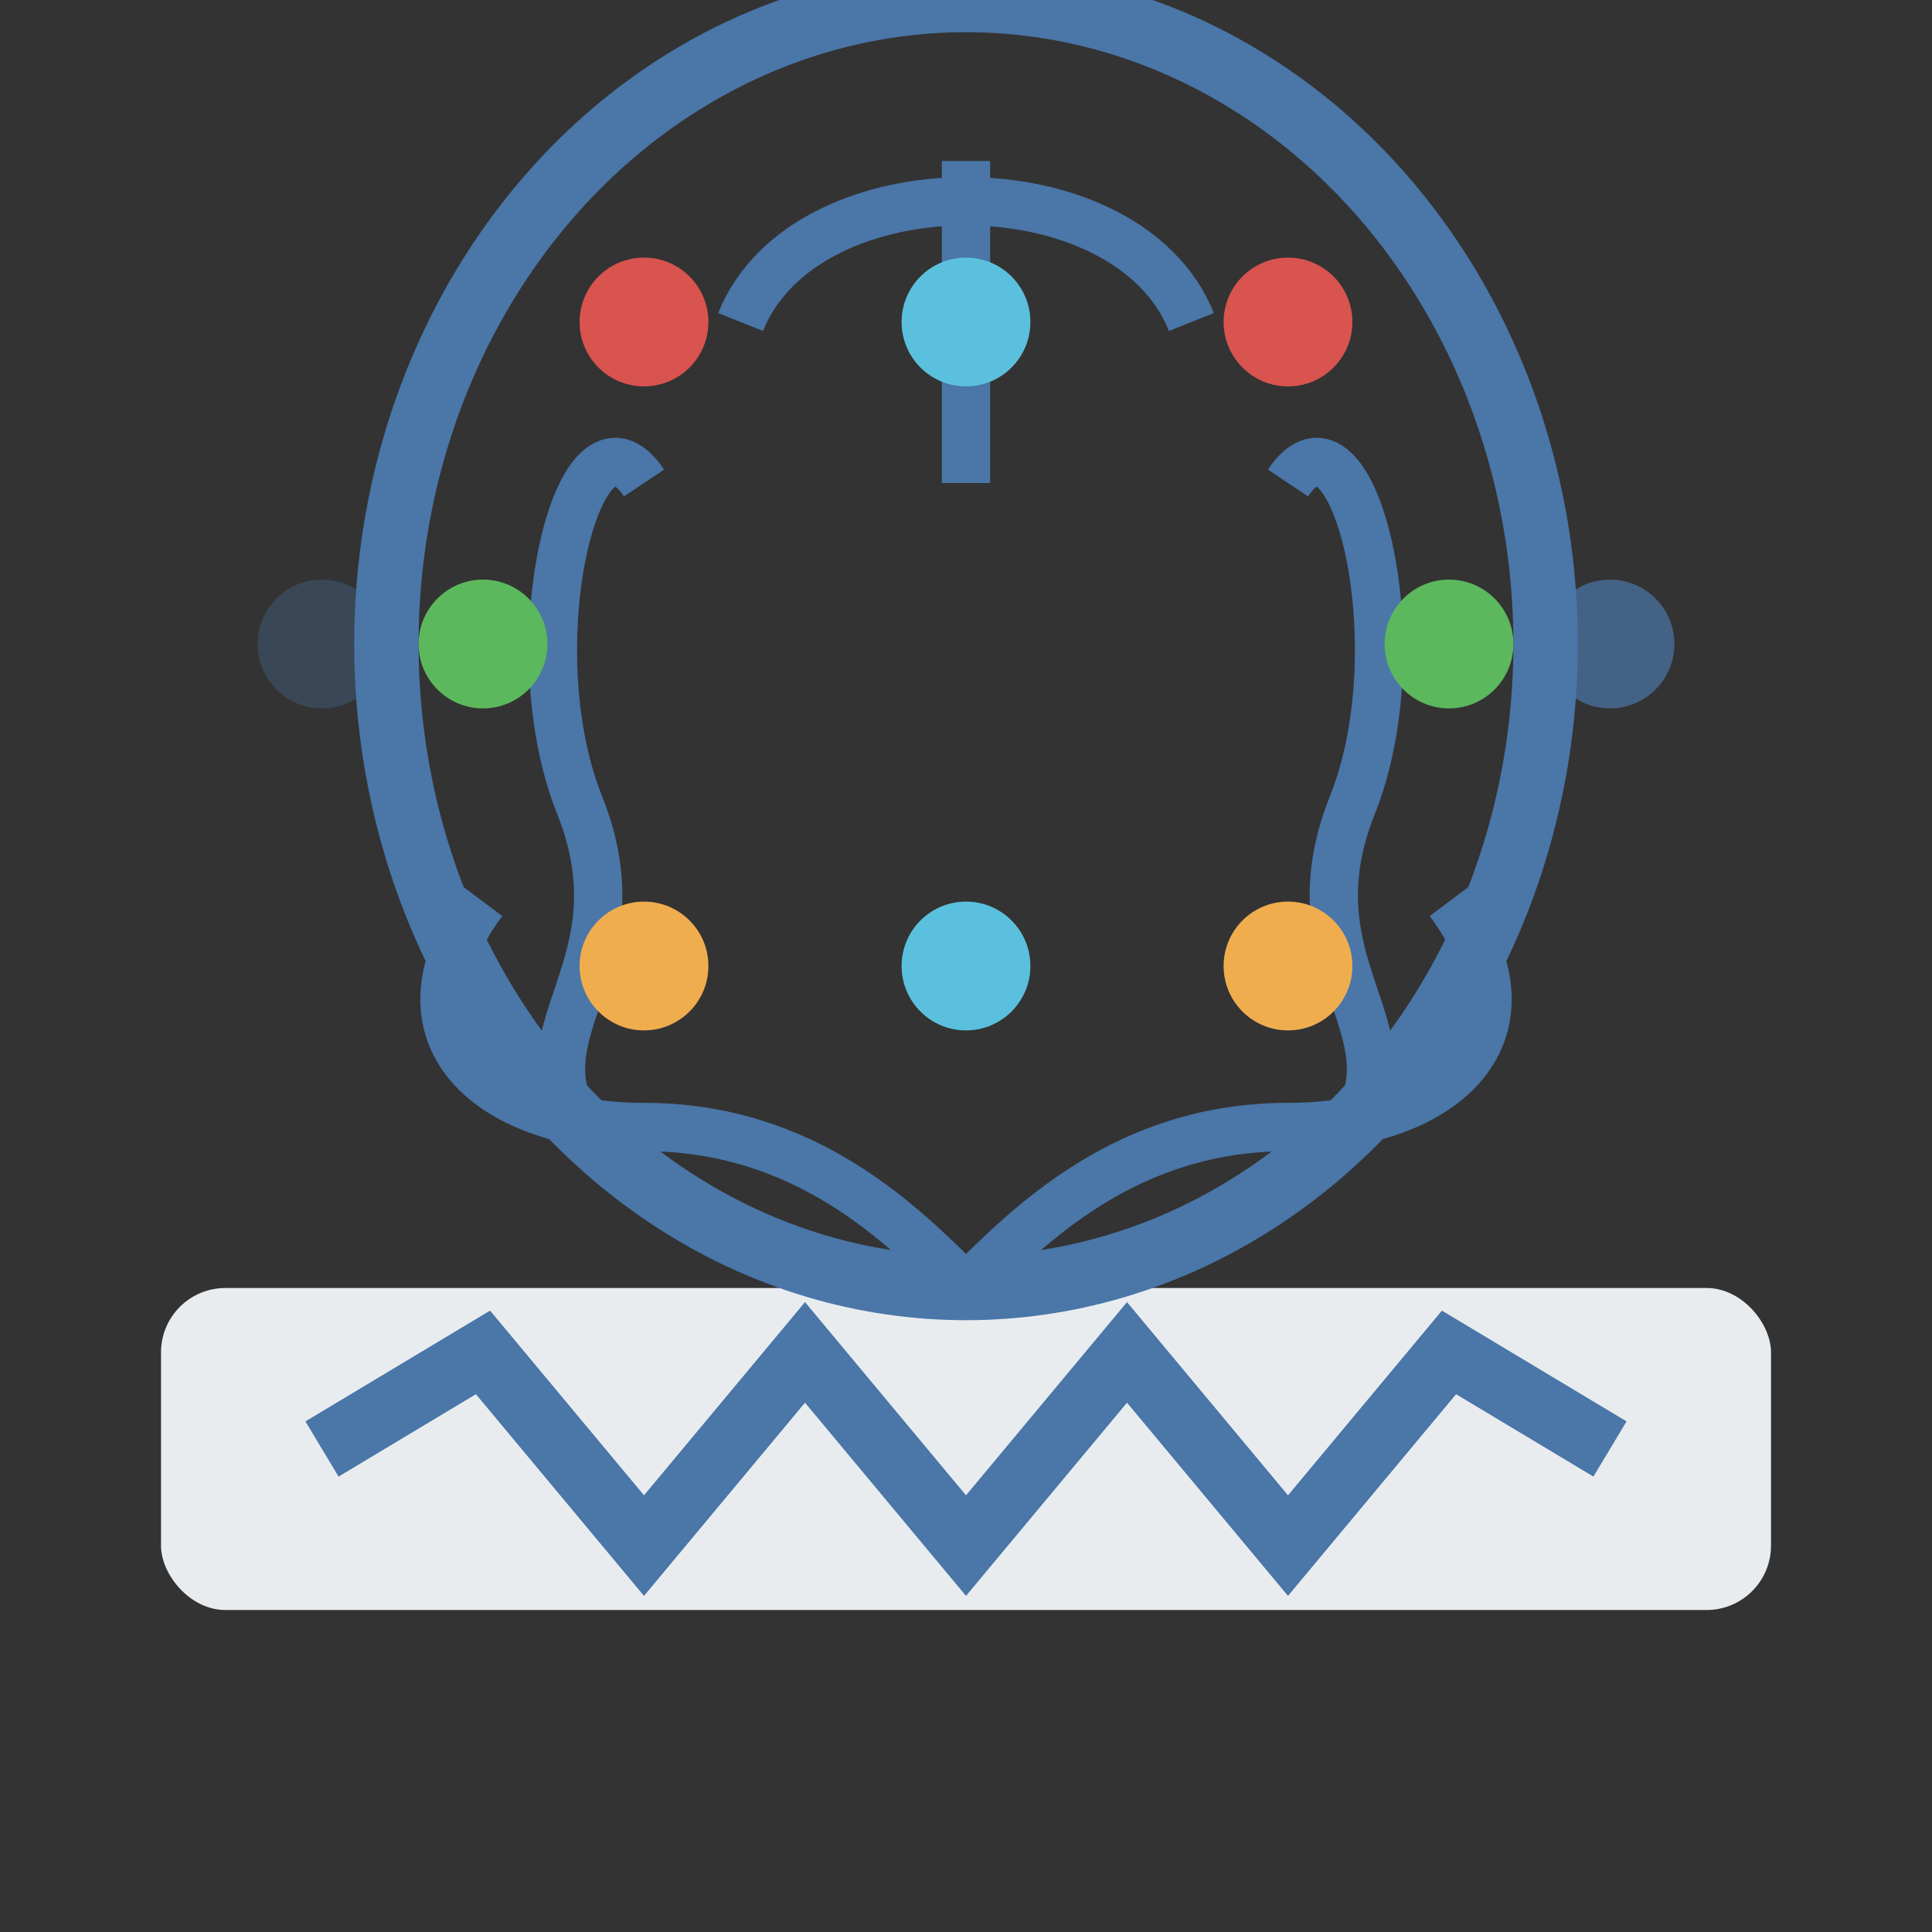
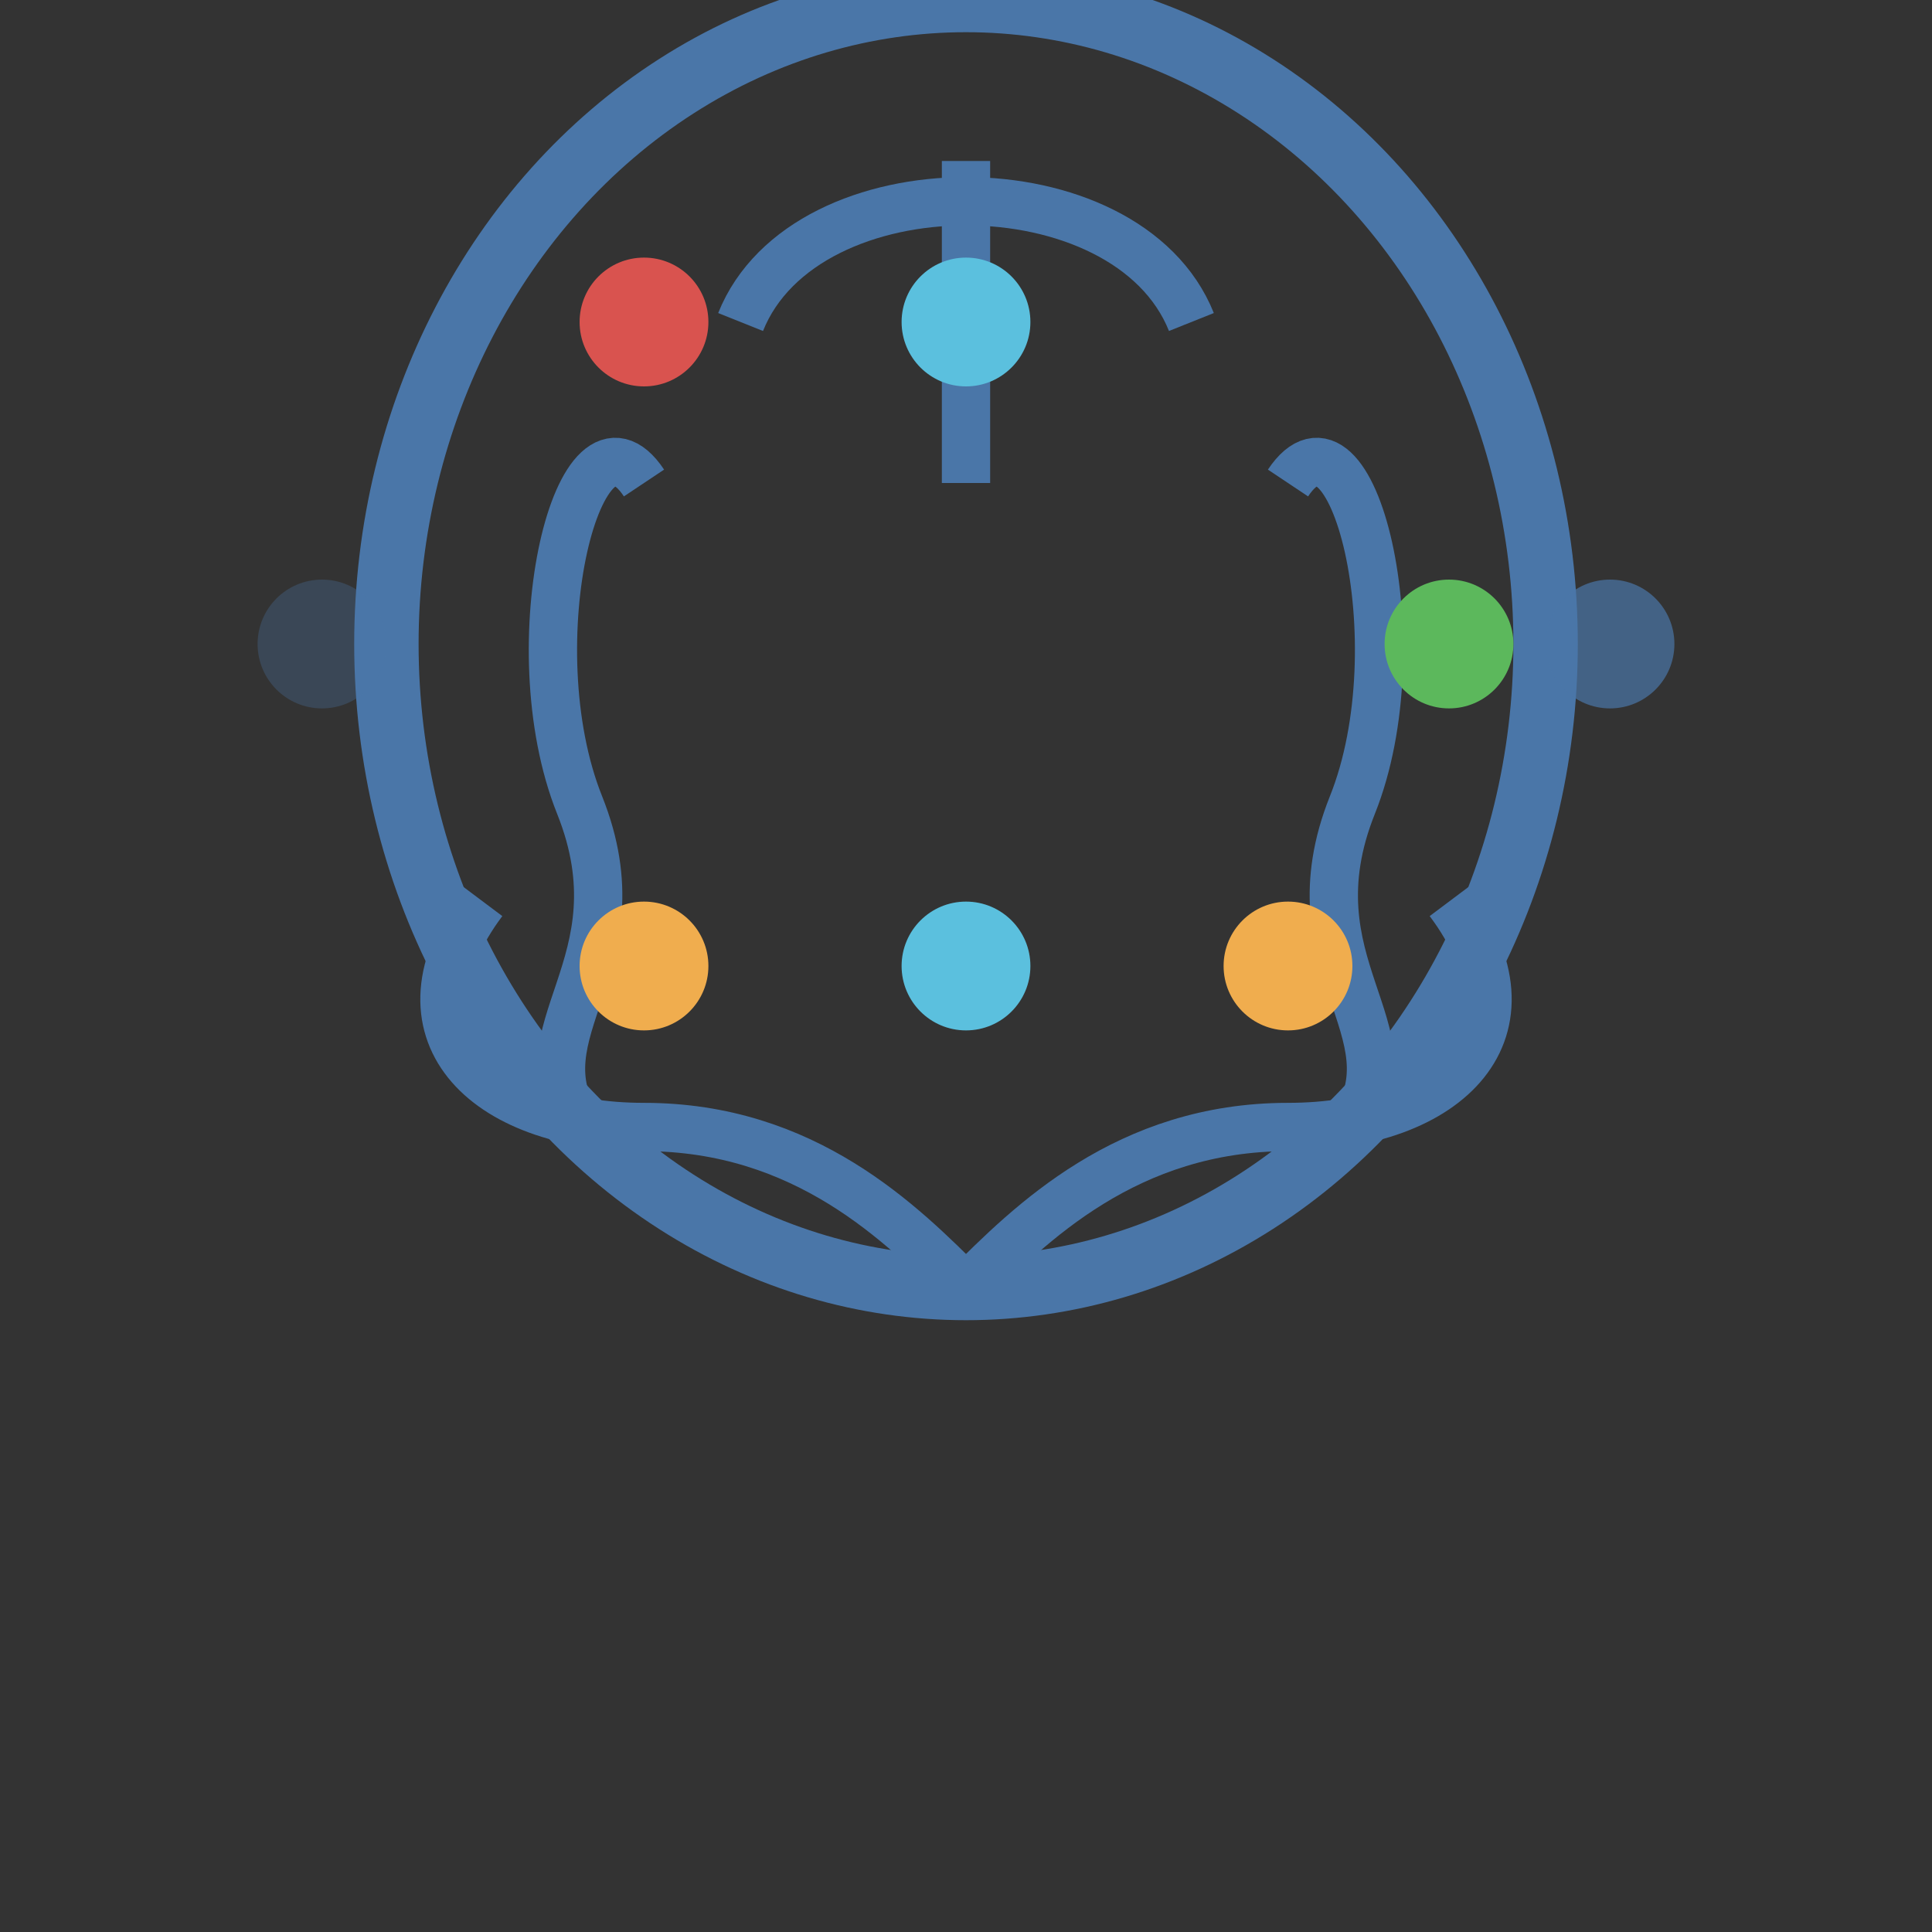
<svg xmlns="http://www.w3.org/2000/svg" width="60" height="60" viewBox="0 0 60 60" fill="none">
  <rect x="0" y="0" width="60" height="60" fill="#333333" stroke="none" />
  <rect width="60" height="60" fill="none" />
-   <rect x="5" y="40" width="50" height="10" fill="#e9ecef" rx="2" ry="2" />
  <ellipse cx="30" cy="20" rx="18" ry="20" stroke="#4a76a8" stroke-width="2" fill="none" />
  <path d="M20 15 C18 12, 16 20, 18 25 C20 30, 16 32, 18 35            M40 15 C42 12, 44 20, 42 25 C40 30, 44 32, 42 35            M30 40 C28 38, 25 35, 20 35 C15 35, 12 32, 15 28            M30 40 C32 38, 35 35, 40 35 C45 35, 48 32, 45 28            M23 10 C25 5, 35 5, 37 10            M30 5 L30 15" stroke="#4a76a8" stroke-width="1.5" fill="none" />
  <circle cx="20" cy="10" r="2" fill="#d9534f" />
-   <circle cx="40" cy="10" r="2" fill="#d9534f" />
-   <circle cx="15" cy="20" r="2" fill="#5cb85c" />
  <circle cx="45" cy="20" r="2" fill="#5cb85c" />
  <circle cx="20" cy="30" r="2" fill="#f0ad4e" />
  <circle cx="40" cy="30" r="2" fill="#f0ad4e" />
  <circle cx="30" cy="10" r="2" fill="#5bc0de" />
  <circle cx="30" cy="30" r="2" fill="#5bc0de" />
-   <path d="M10 45 L15 42 L20 48 L25 42 L30 48 L35 42 L40 48 L45 42 L50 45" stroke="#4a76a8" stroke-width="2" fill="none" />
  <circle cx="10" cy="20" r="2" fill="#4a76a8" opacity="0.3">
    <animate attributeName="opacity" values="0.3;1;0.3" dur="2s" repeatCount="indefinite" />
  </circle>
  <circle cx="50" cy="20" r="2" fill="#4a76a8" opacity="0.7">
    <animate attributeName="opacity" values="0.7;1;0.7" dur="1.5s" repeatCount="indefinite" />
  </circle>
</svg>